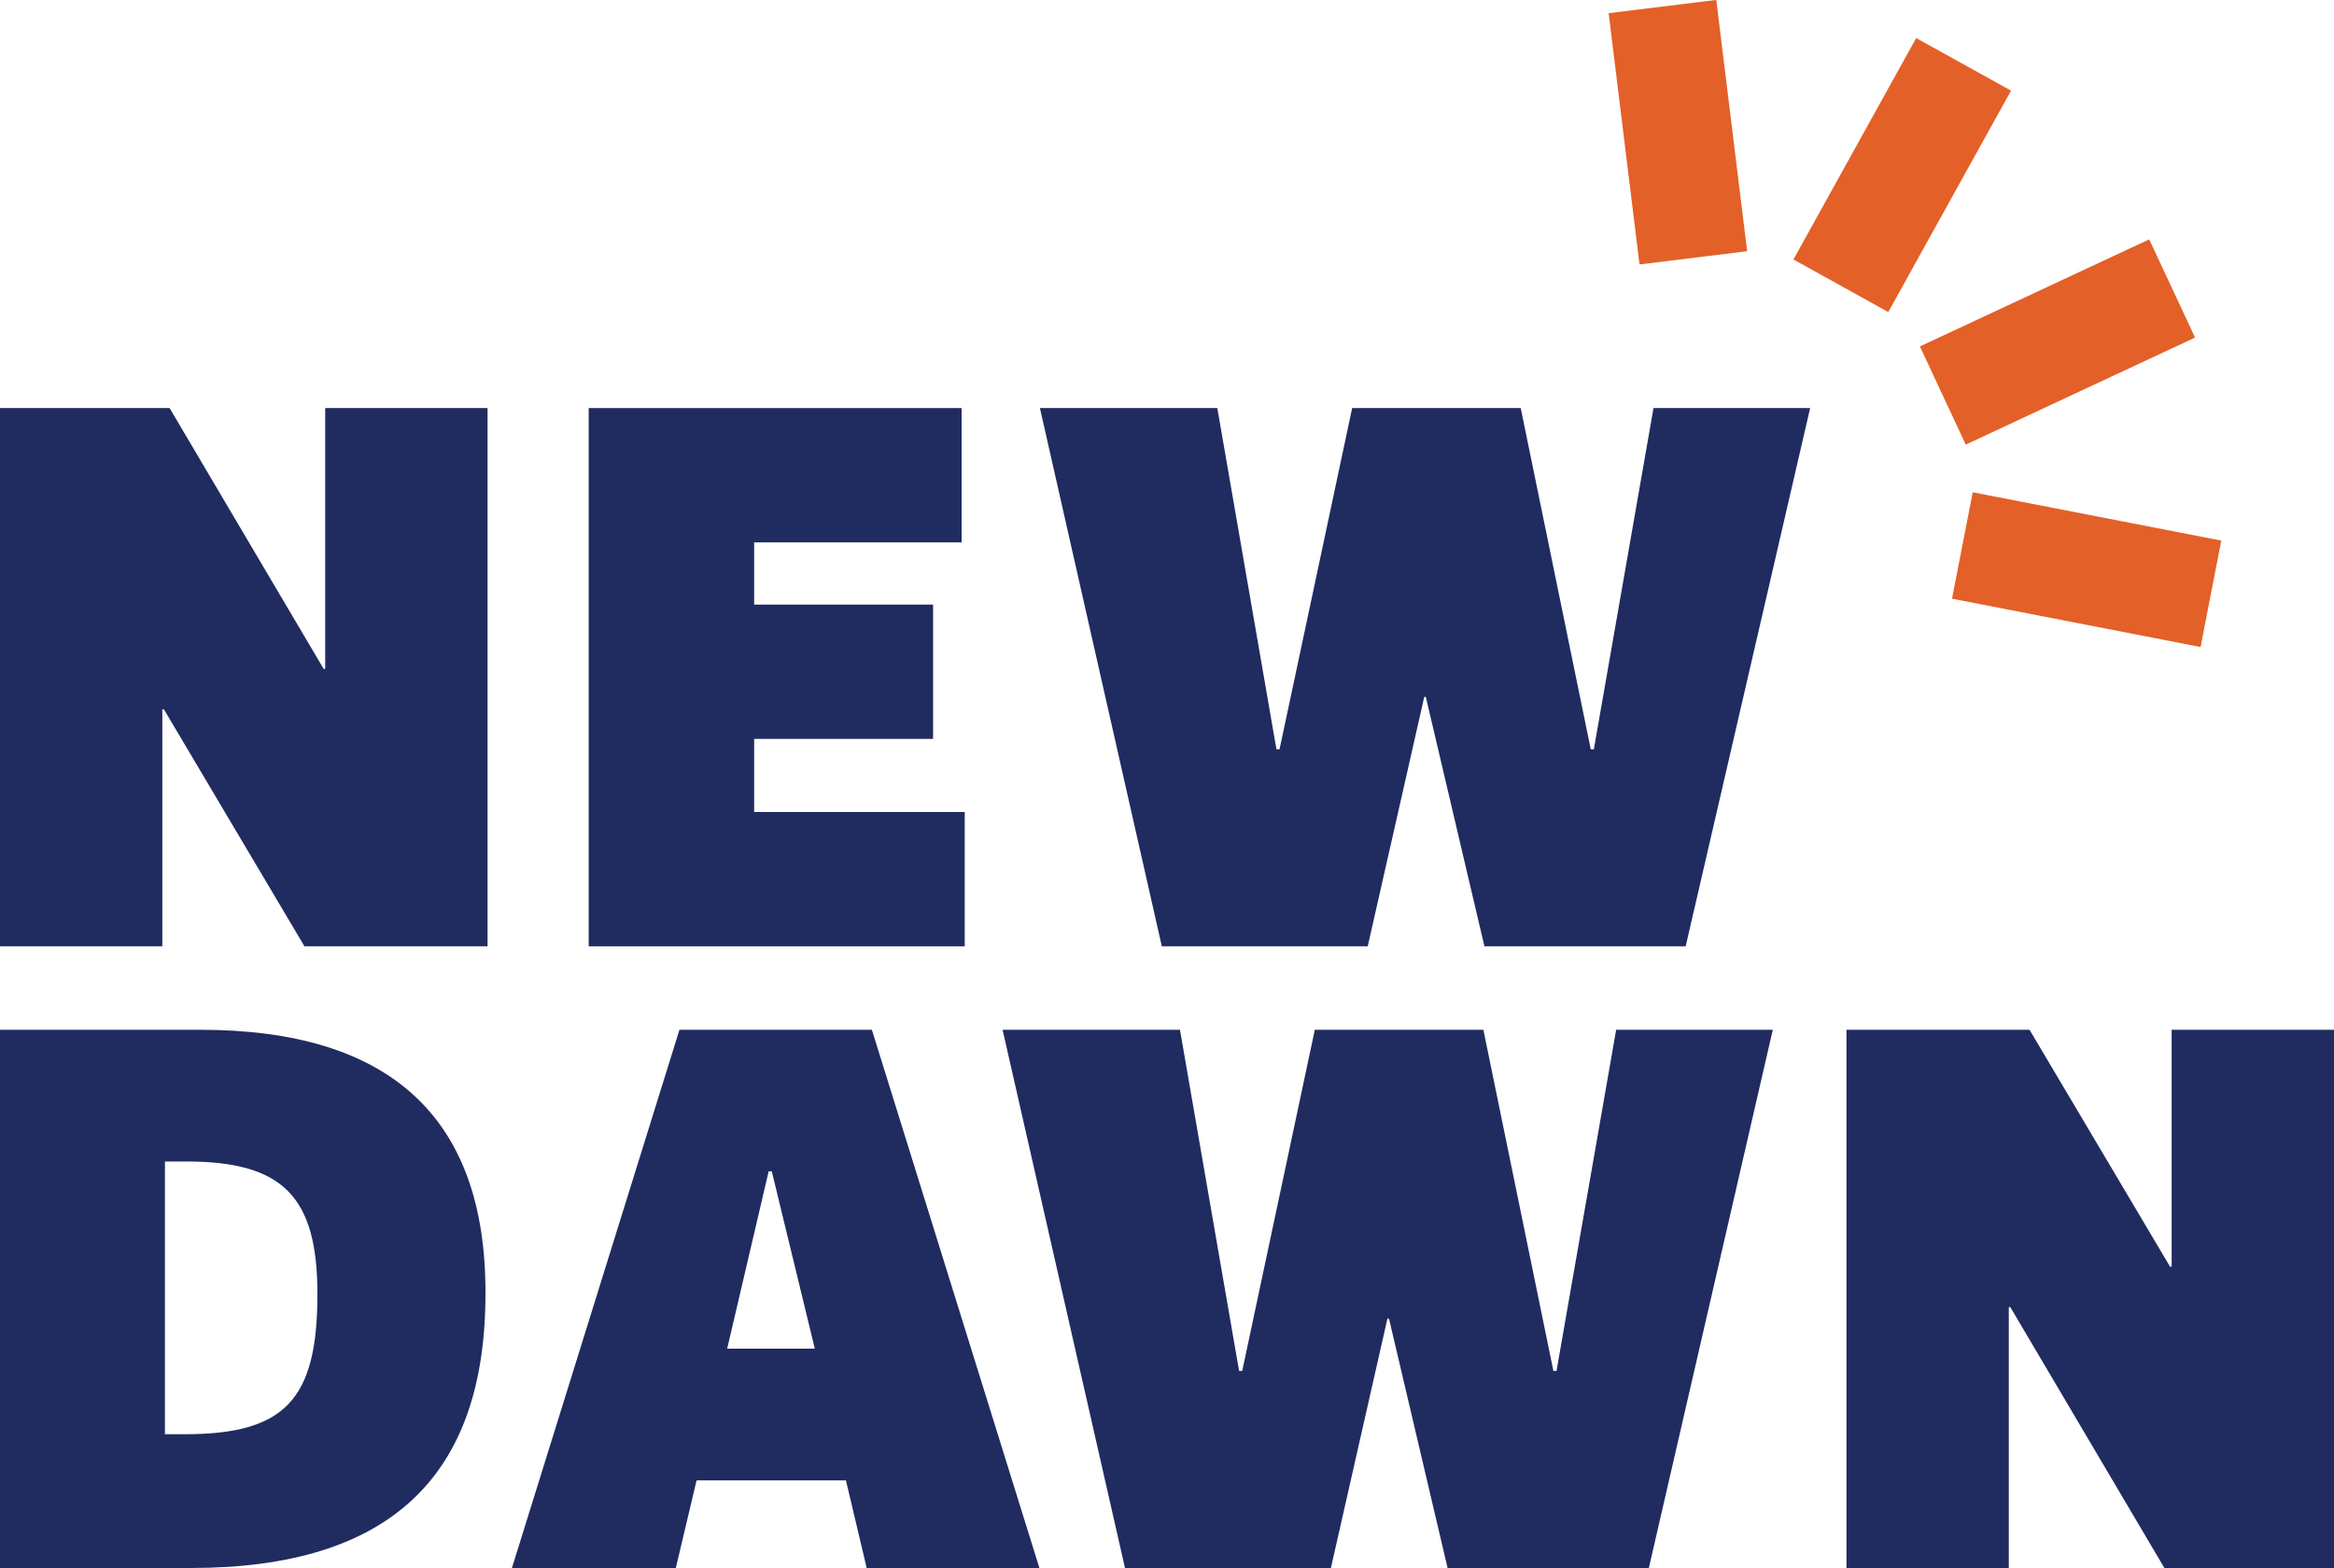
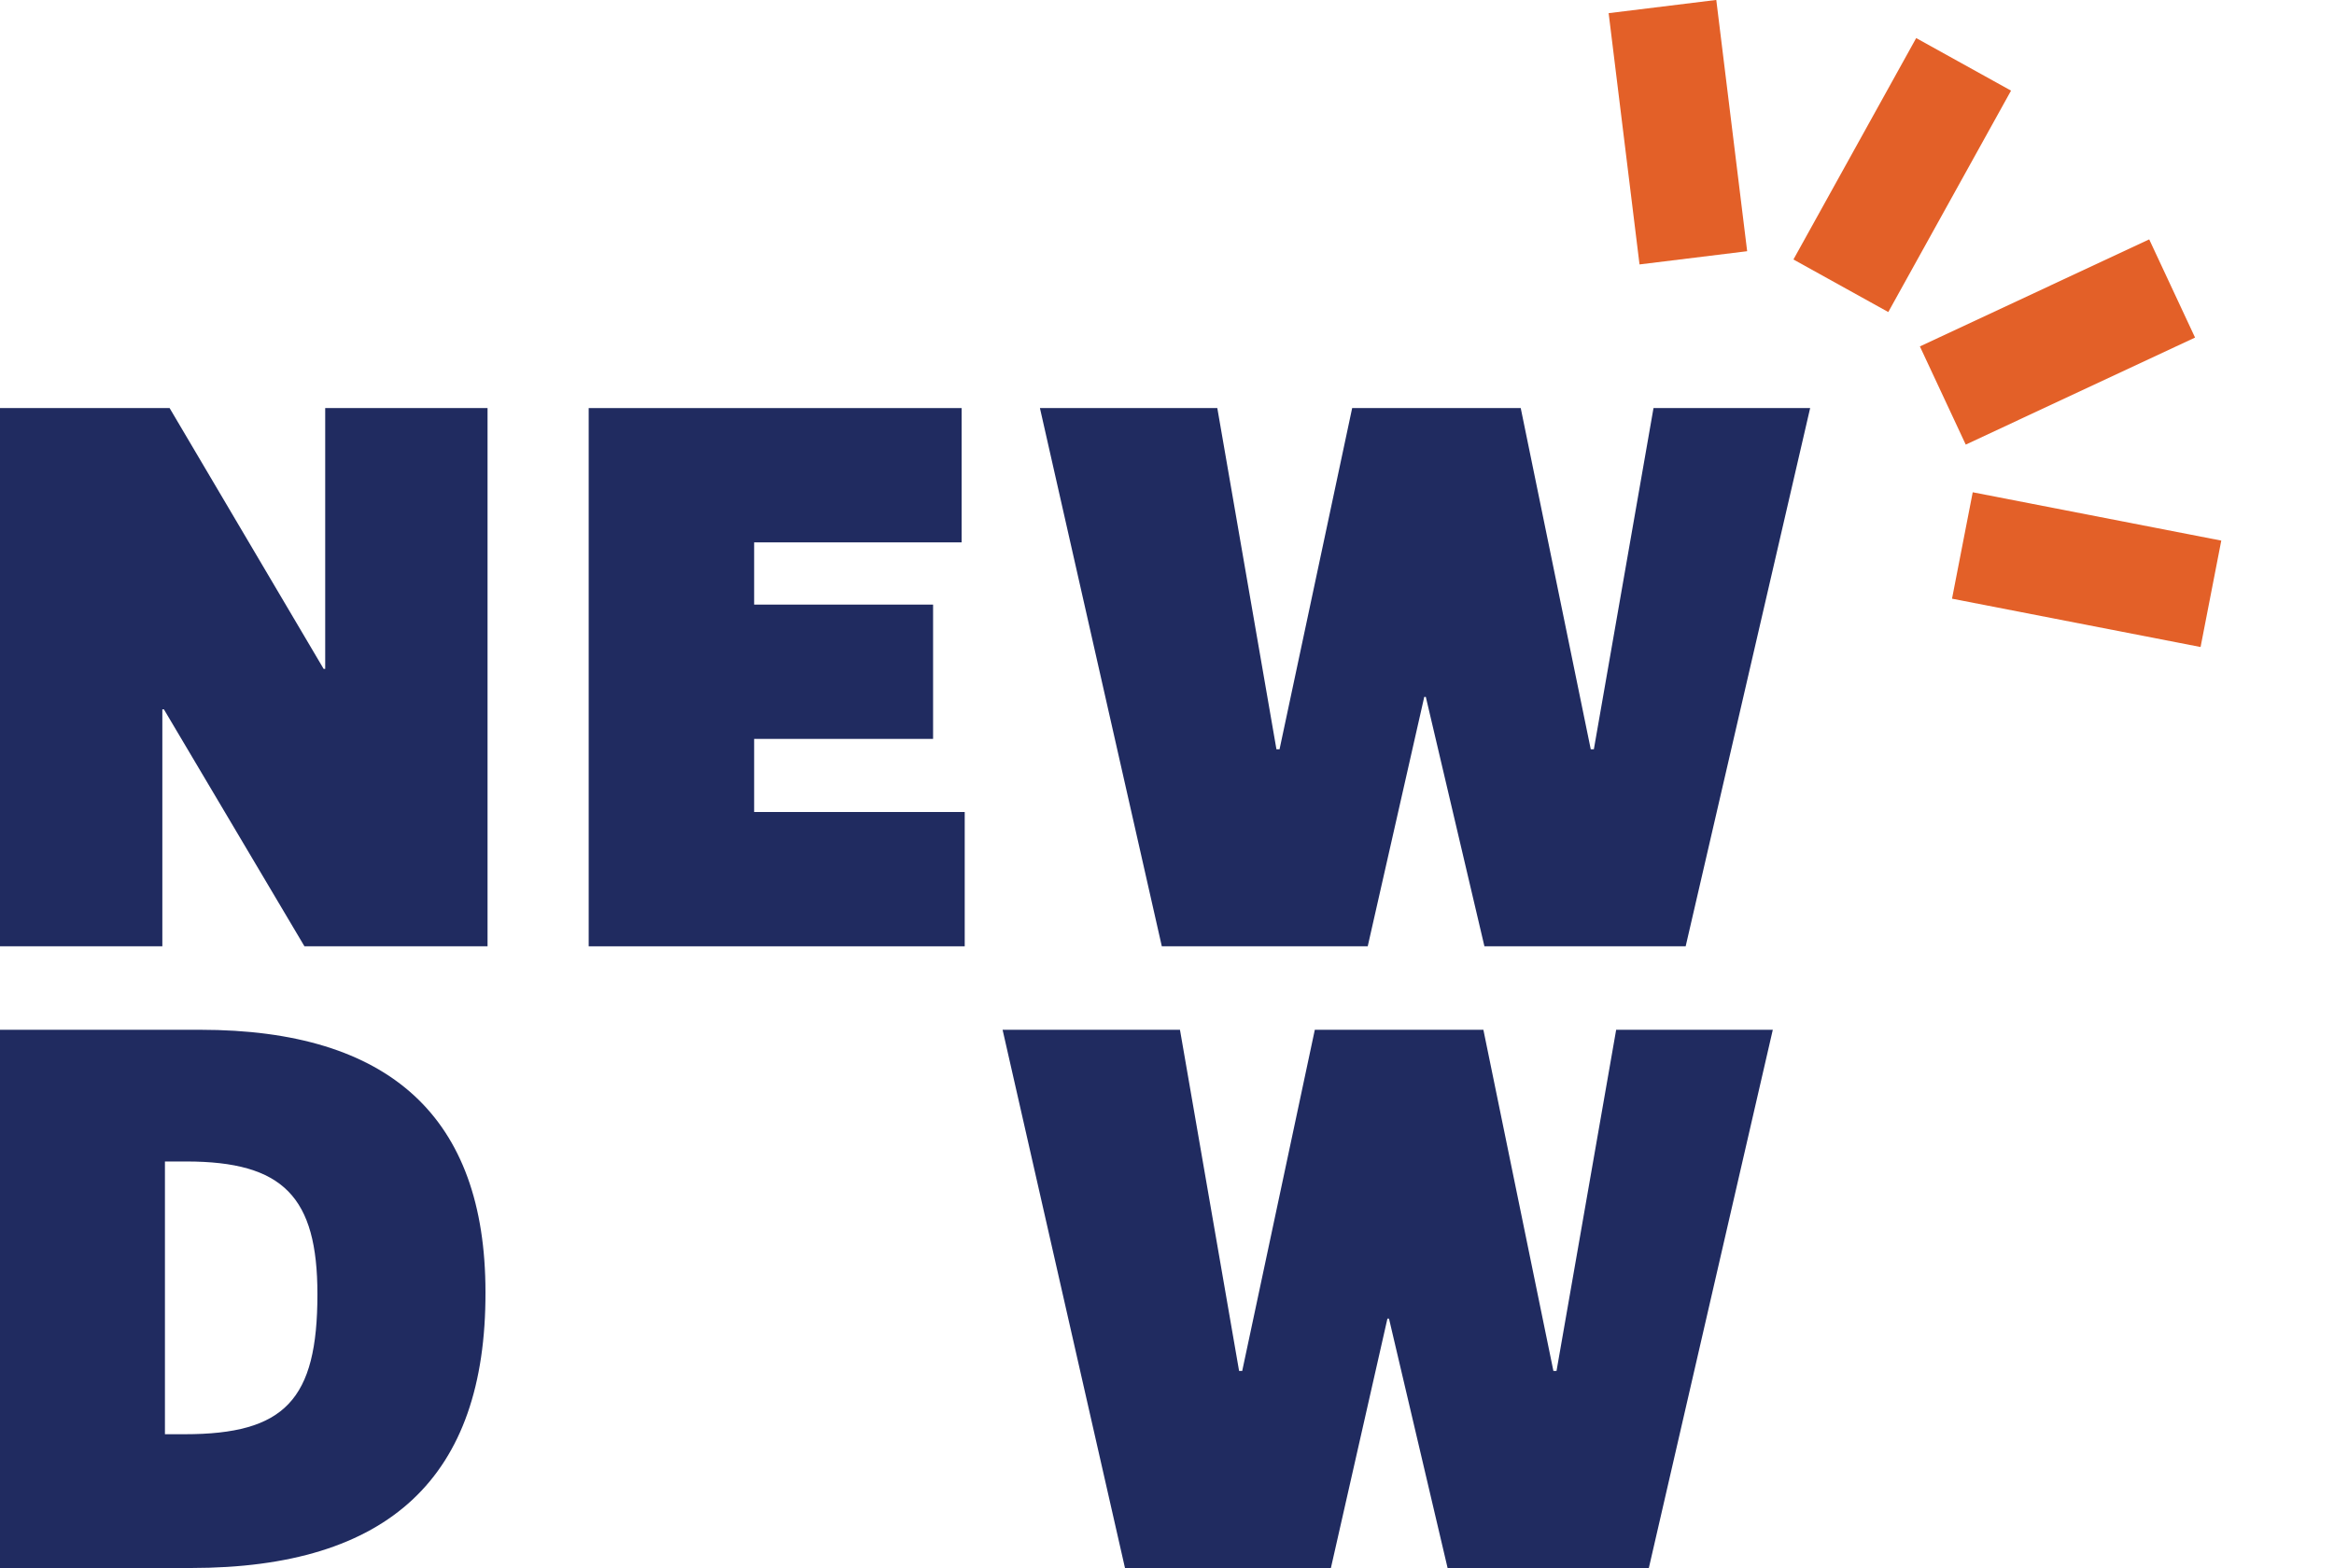
<svg xmlns="http://www.w3.org/2000/svg" version="1.1" x="0px" y="0px" viewBox="0 0 450 302.4" style="enable-background:new 0 0 450 302.4;" xml:space="preserve">
  <style type="text/css">
	.st0{fill:#202B60;}
	.st1{fill:#E36028;}
</style>
  <g id="Laag_1">
</g>
  <g id="ND">
    <g>
      <g>
        <g>
          <path class="st0" d="M36.8,302.4H0V198.6h38.6c36.6,0,55,16.9,55,50.6C93.7,284.9,75,302.4,36.8,302.4z M35.9,224h-4.1v52.6h3.8      c19.3,0,25.6-6.6,25.6-27C61.2,230.8,54.6,224,35.9,224z" />
-           <path class="st0" d="M200.4,302.4h-33.3l-4-16.9h-28.8l-4,16.9H98.7L131,198.6h37.1L200.4,302.4z M148.2,225.9l-8,34.2h16.9      l-8.3-34.2H148.2z" />
          <path class="st0" d="M193.3,198.6l34.2,0l11.4,65.8h0.6l14-65.8l32.5,0l13.5,65.8h0.6l11.5-65.8l30.2,0l-23.9,103.8l-38.8,0      l-11.3-48.1l-0.3,0l-10.9,48.1l-39.7,0L193.3,198.6z" />
-           <path class="st0" d="M387.6,252.1l-0.3,0l0,50.3l-31.3,0l0-103.8l35.3,0l27.1,45.7h0.3l0-45.7l31.3,0l0,103.8l-32.7,0      L387.6,252.1z" />
        </g>
        <path class="st0" d="M62.4,129h0.3V78.7H94v103.8H58.7l-27.1-45.7h-0.3v45.7H0V78.7h32.7L62.4,129z" />
        <path class="st0" d="M113.5,78.7l71.9,0v25.9l-40,0l0,12l34.5,0l0,25.9l-34.5,0l0,14.1l40.6,0v25.9l-72.5,0L113.5,78.7z" />
        <path class="st0" d="M200.5,78.7l34.2,0l11.4,65.8h0.6l14-65.8h32.5l13.5,65.8h0.6l11.5-65.8h30.2L325,182.5h-38.8l-11.3-48.1     h-0.3l-10.9,48.1H224L200.5,78.7z" />
      </g>
      <rect x="391.7" y="85.6" transform="matrix(0.191 -0.982 0.982 0.191 217.48 483.761)" class="st1" width="20.9" height="48.8" />
      <rect x="372.4" y="55.7" transform="matrix(0.906 -0.423 0.423 0.906 9.203 173.87)" class="st1" width="48.8" height="20.9" />
      <rect x="342.3" y="23.4" transform="matrix(0.485 -0.875 0.875 0.485 159.287 338.207)" class="st1" width="48.8" height="20.9" />
      <rect x="312.9" y="1.1" transform="matrix(0.993 -0.122 0.122 0.993 -0.695 39.62)" class="st1" width="20.9" height="48.8" />
    </g>
  </g>
</svg>